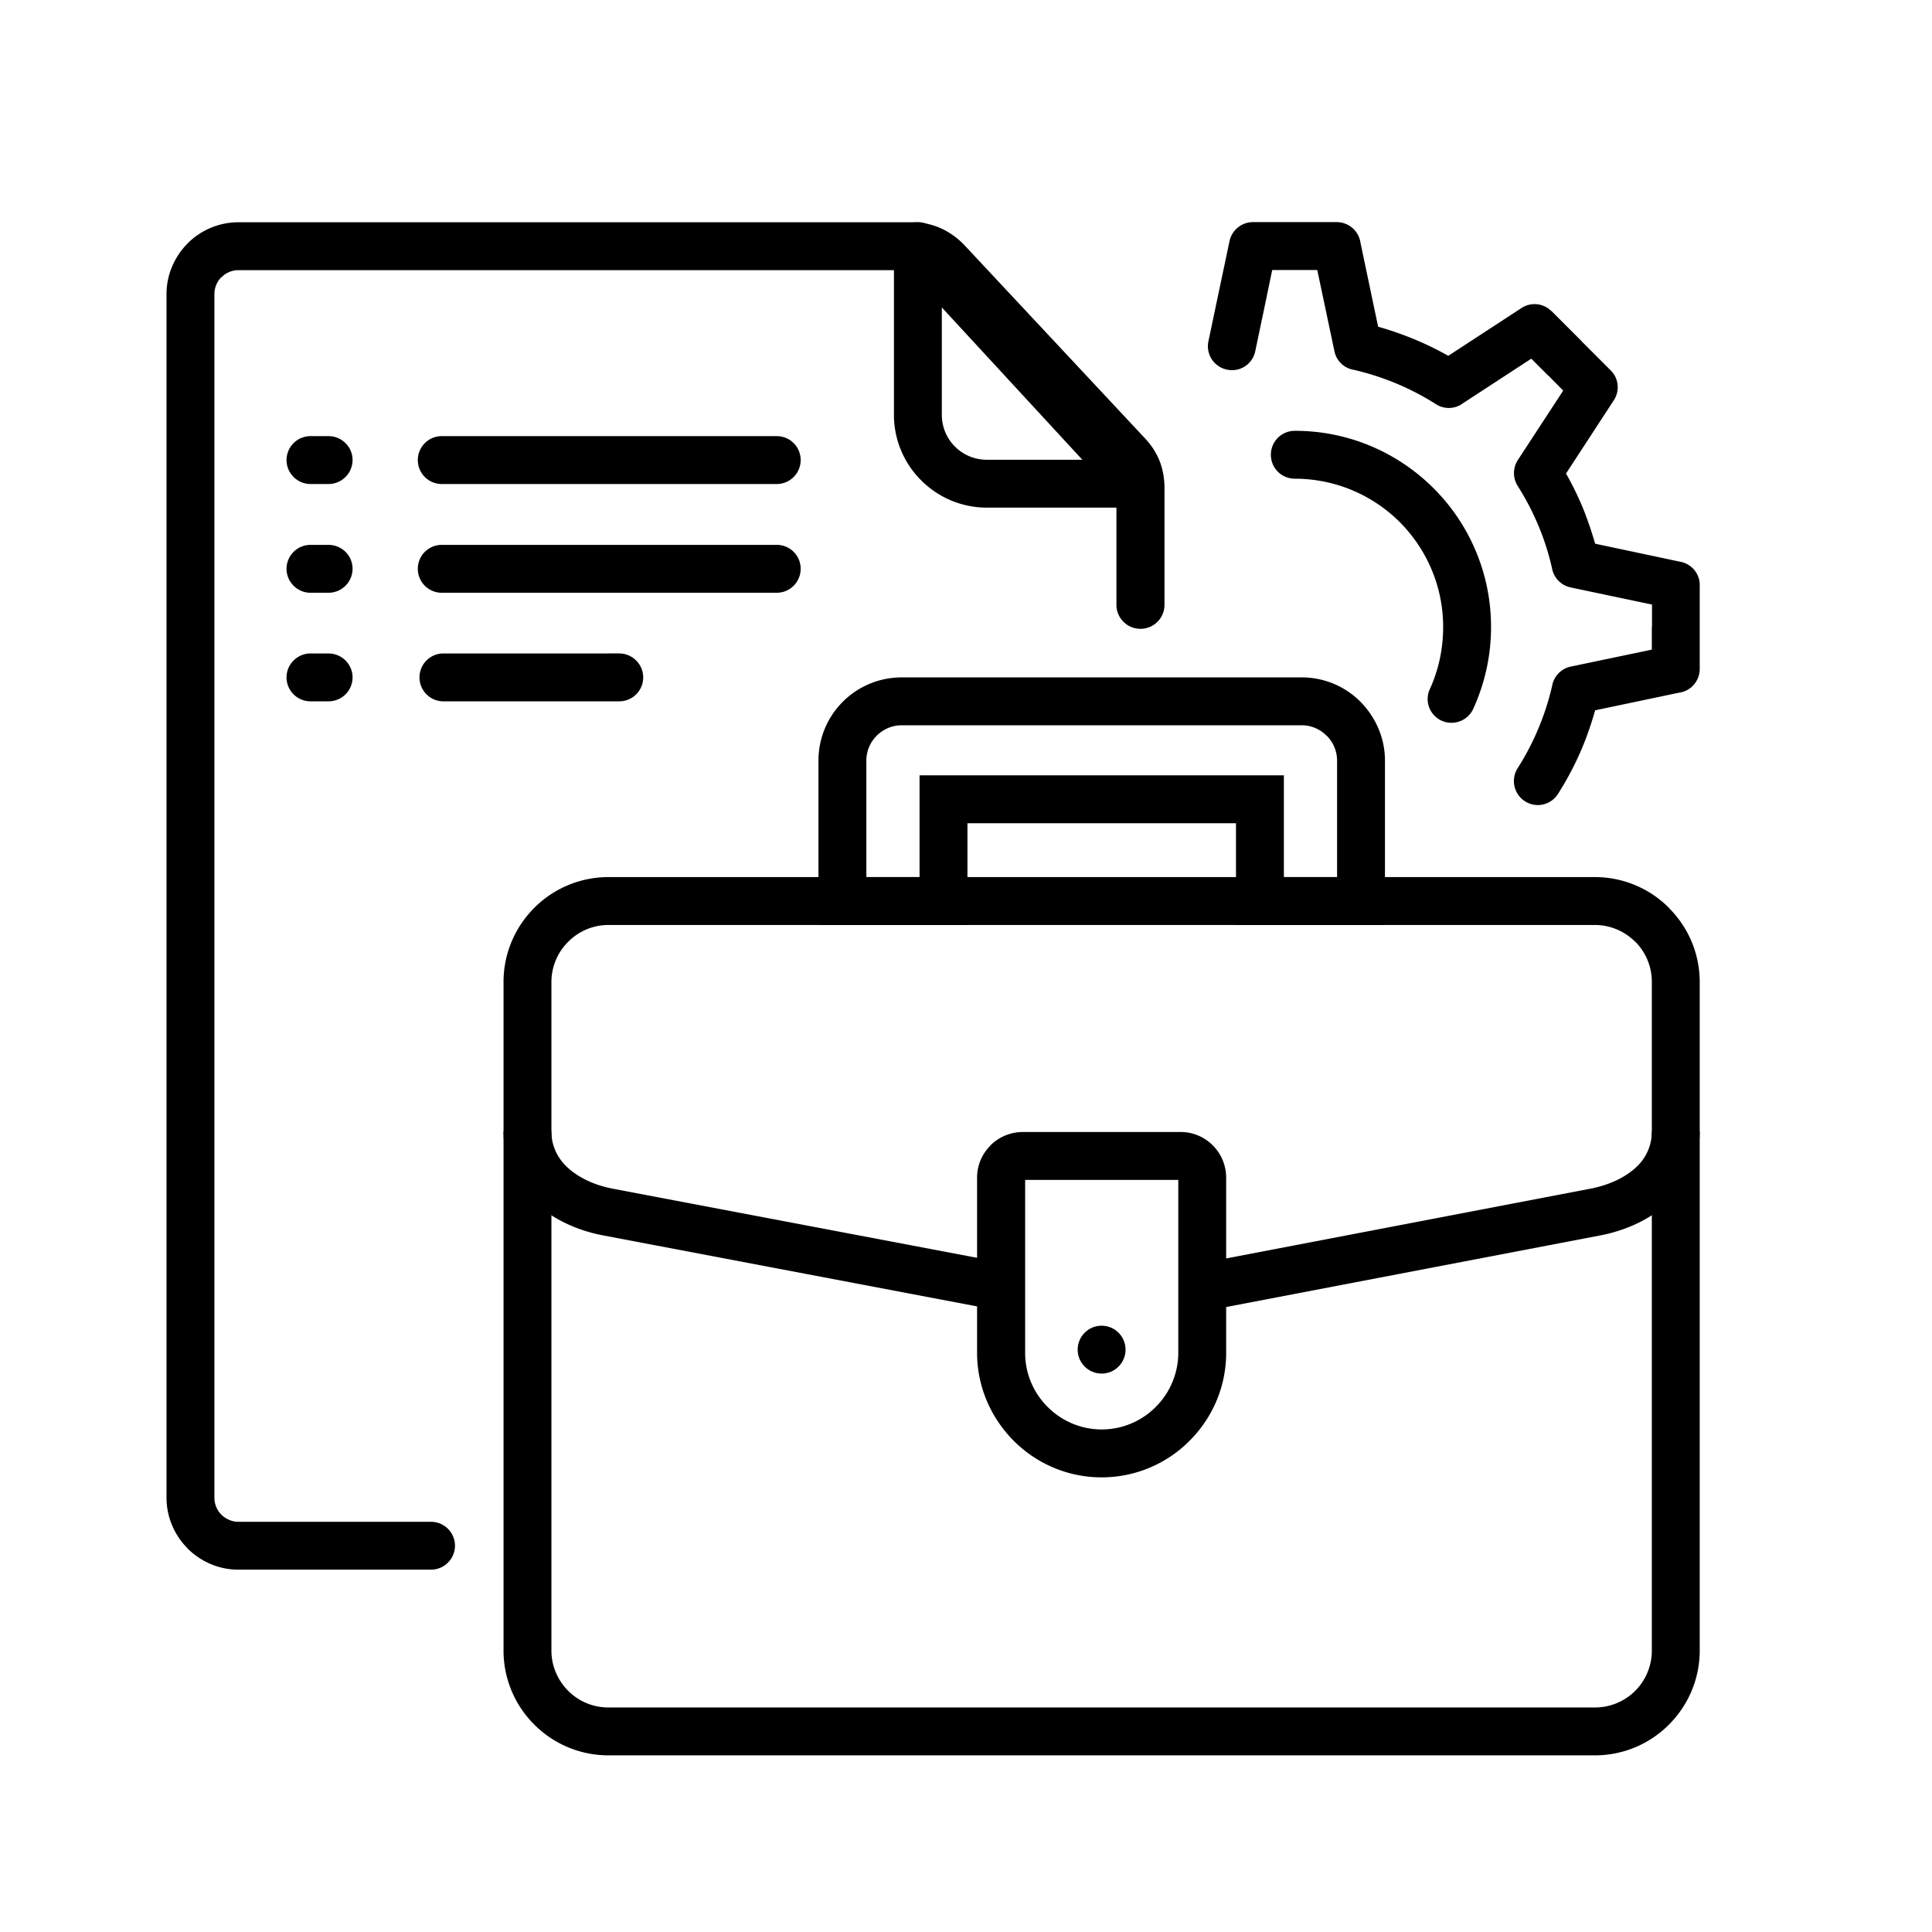
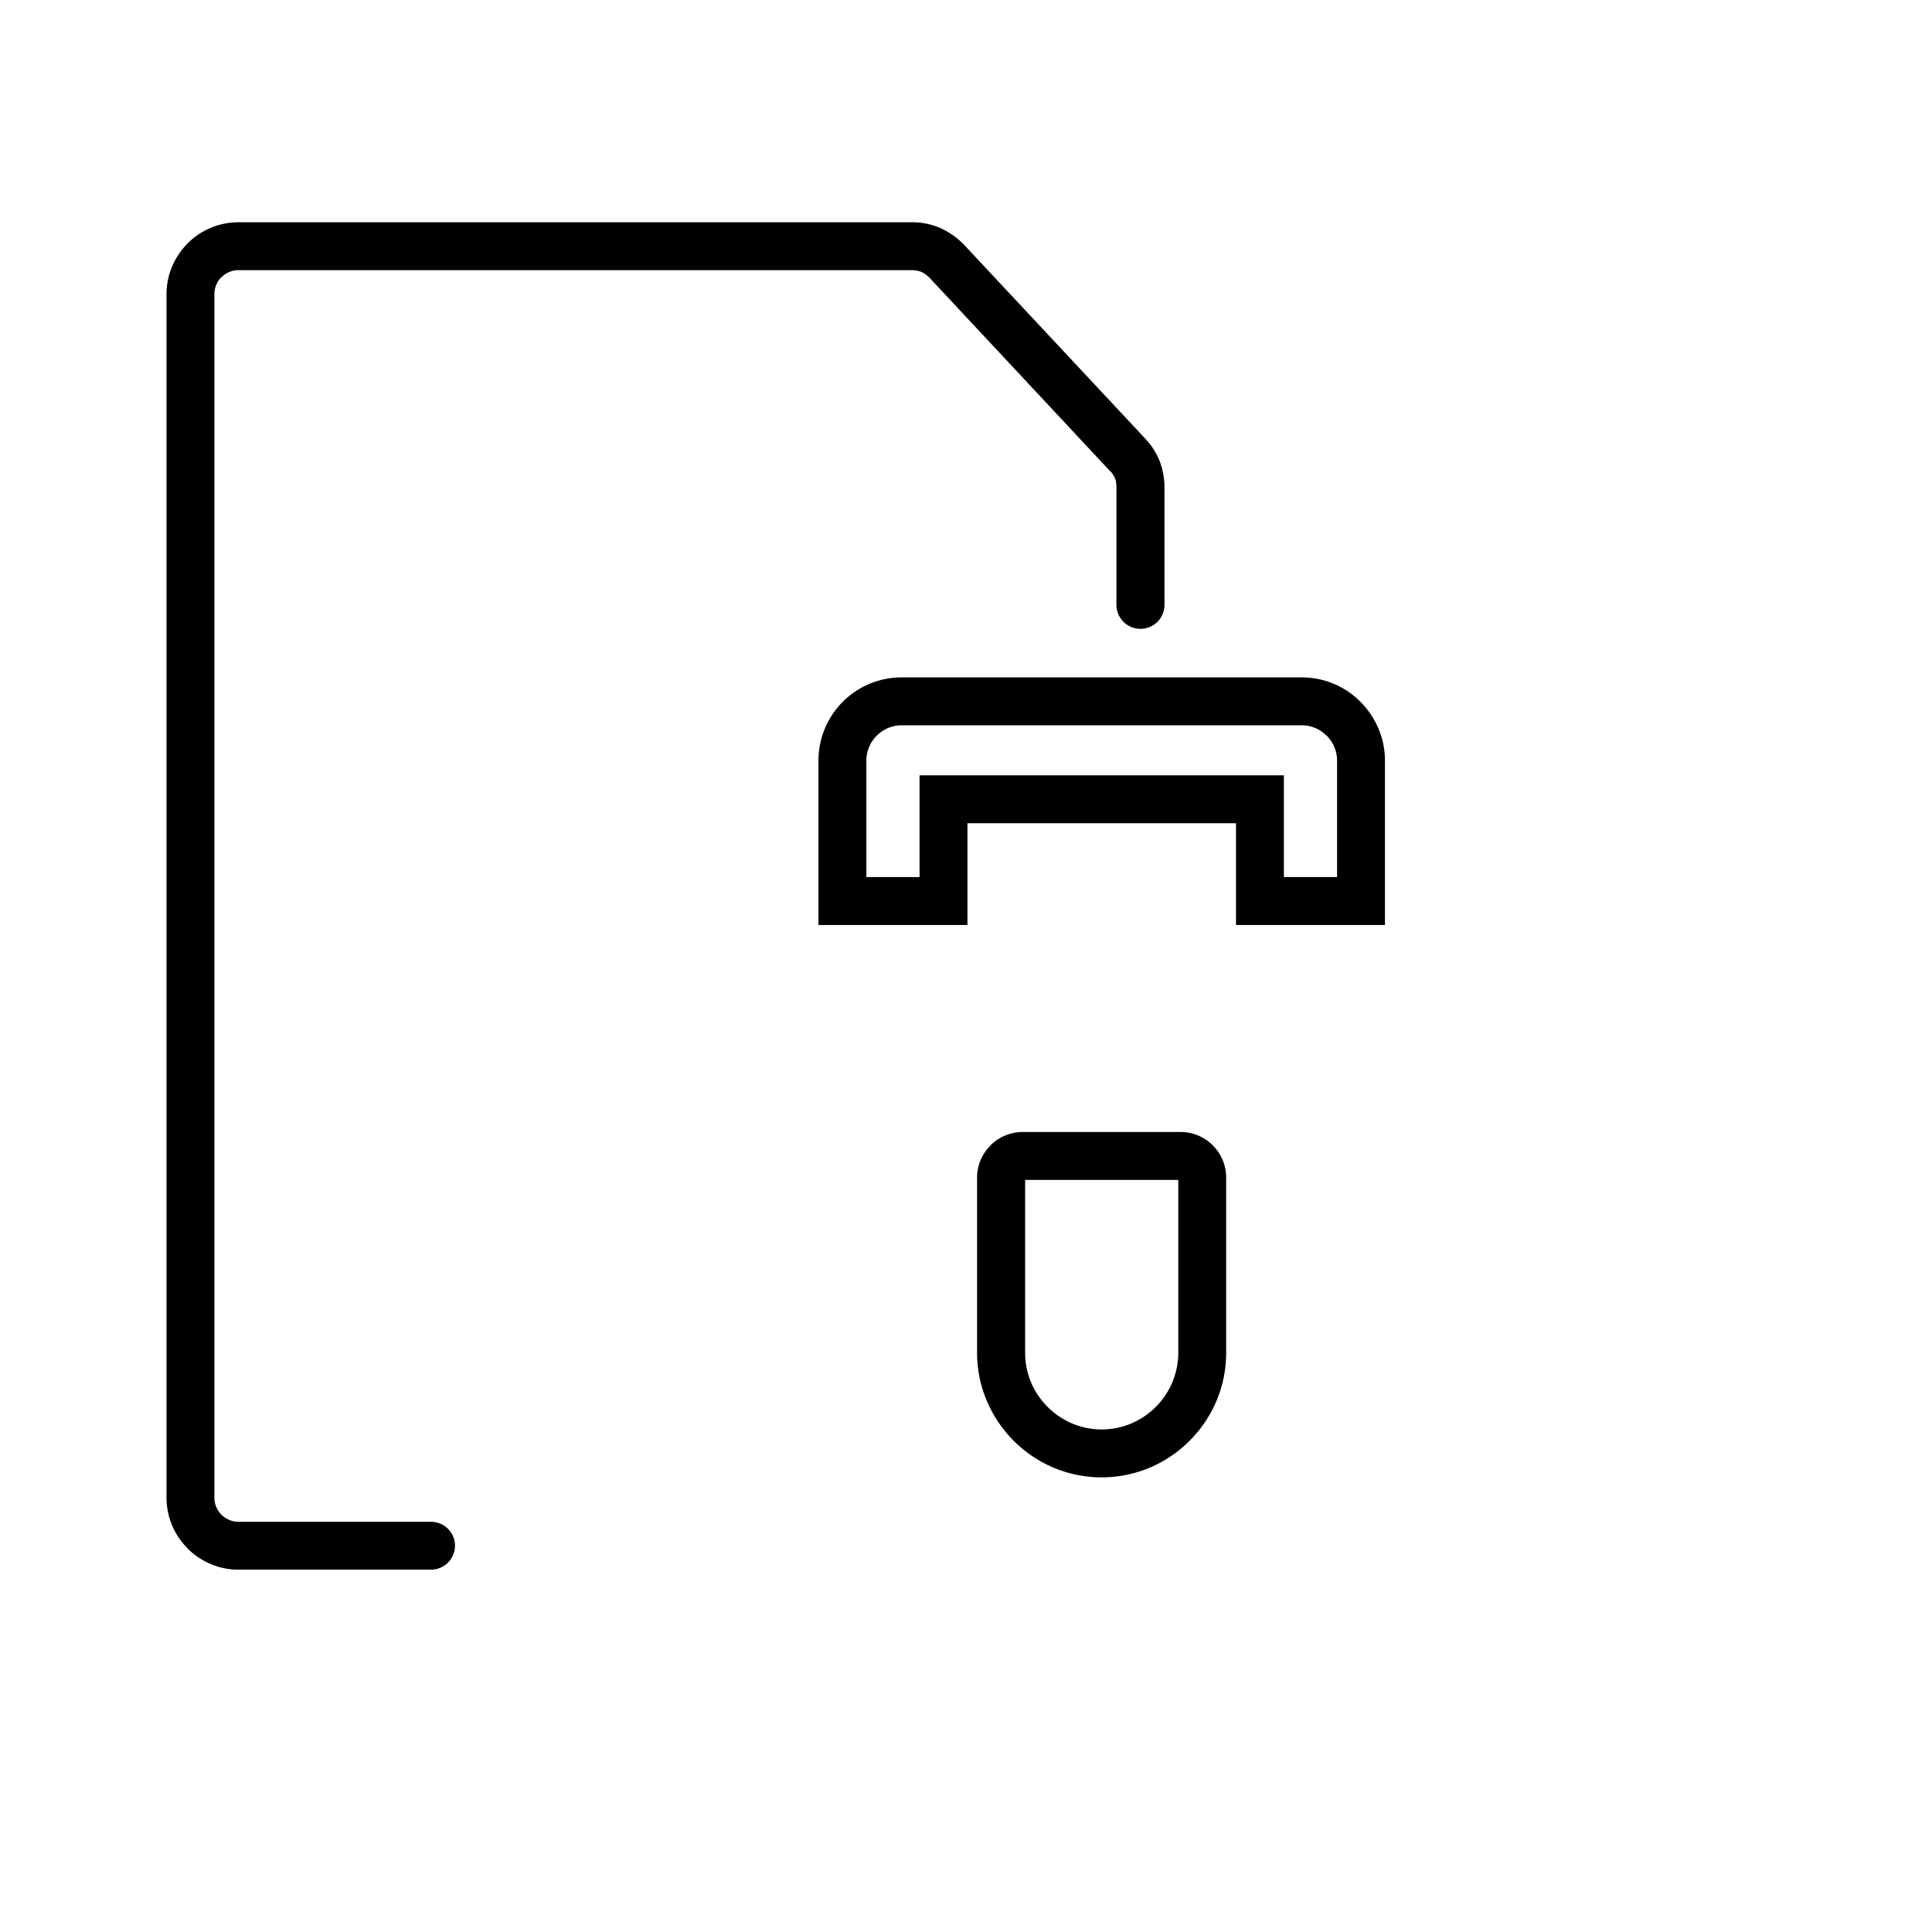
<svg xmlns="http://www.w3.org/2000/svg" width="65" height="65" version="1.1" viewBox="0 0 65 65">
  <g transform="matrix(.403 0 0 .403 5.602 7.474)">
-     <path class="" d="m36.881 54.677h82.371a8.71 8.71 0 0 1 6.178 2.567v0.015a8.702 8.702 0 0 1 2.568 6.163v55.831c0 2.4-0.986 4.594-2.568 6.176a8.703 8.703 0 0 1-6.178 2.568h-82.371a8.725 8.725 0 0 1-6.177-2.568 8.704 8.704 0 0 1-2.568-6.176v-55.831c0-2.401 0.985-4.595 2.568-6.178a8.734 8.734 0 0 1 6.177-2.567zm82.371 3.998h-82.371a4.722 4.722 0 0 0-3.345 1.401 4.723 4.723 0 0 0-1.402 3.346v55.831c0 1.305 0.541 2.498 1.402 3.359a4.712 4.712 0 0 0 3.345 1.387h82.371a4.745 4.745 0 0 0 3.359-1.387 4.748 4.748 0 0 0 1.389-3.359v-55.831a4.742 4.742 0 0 0-1.389-3.359v0.014a4.758 4.758 0 0 0-3.359-1.402z" data-original="#000000" />
    <path class="" d="m61.368 38.006h33.412c1.902 0 3.65 0.777 4.9 2.04 1.249 1.263 2.041 2.999 2.041 4.9v13.728h-12.437v-8.494h-22.419v8.495h-12.438v-13.729a6.94 6.94 0 0 1 6.941-6.94zm33.411 3.998h-33.411c-0.806 0-1.541 0.332-2.083 0.874a2.93 2.93 0 0 0-0.859 2.068v9.73h4.441v-8.494h30.415v8.495h4.441v-9.73c0-0.806-0.333-1.541-0.86-2.068h-0.015a2.882 2.882 0 0 0-2.069-0.875z" data-original="#000000" />
    <path class="" d="m22.084 108.5c1.097 0 1.999 0.887 1.999 1.998a2.008 2.008 0 0 1-1.999 1.998h-16.087c-1.638 0-3.137-0.68-4.234-1.762v-0.014a5.98 5.98 0 0 1-1.763-4.234v-100.48c0-1.638 0.68-3.137 1.763-4.233a5.978 5.978 0 0 1 4.234-1.763h56.231c0.861 0 1.666 0.167 2.417 0.5a6.427 6.427 0 0 1 1.999 1.443v0.014-0.014l15.089 16.144c0.041 0.042 0.069 0.083 0.111 0.125a5.917 5.917 0 0 1 1.082 1.763 6.24 6.24 0 0 1 0.389 2.166v9.8a2 2 0 0 1-1.999 1.999 2.003 2.003 0 0 1-2.013-1.999v-9.8c0-0.278-0.027-0.527-0.111-0.75a2.793 2.793 0 0 0-0.305-0.514c-0.028-0.027-0.057-0.041-0.084-0.069l-15.075-16.144a2.447 2.447 0 0 0-0.694-0.514 2.078 2.078 0 0 0-0.805-0.152h-56.232a1.94 1.94 0 0 0-1.402 0.597l-0.014-0.014c-0.361 0.36-0.583 0.874-0.583 1.415v100.48c0 0.555 0.222 1.055 0.583 1.416l0.014 0.014c0.361 0.348 0.86 0.584 1.402 0.584z" data-original="#000000" />
-     <path class="" d="m70.821 91.116-34.3-6.512c-2.318-0.43-4.457-1.443-5.996-2.984-1.473-1.471-2.389-3.4-2.389-5.719h3.998c0 1.18 0.473 2.152 1.222 2.902 0.958 0.943 2.36 1.596 3.901 1.887l34.3 6.51zm57.176-15.215c0 2.318-0.916 4.234-2.388 5.705v0.014c-1.541 1.541-3.678 2.555-5.982 2.984l-34.301 6.566-0.749-3.914 34.3-6.566c1.555-0.305 2.957-0.943 3.914-1.887a4 4 0 0 0 1.208-2.902zm-77.054-58.037c1.11 0 1.999 0.889 1.999 1.999a2 2 0 0 1-1.999 1.999h-27.9a2 2 0 1 1 0-3.998zm-37.424 0c1.111 0 2.014 0.889 2.014 1.999a2.011 2.011 0 0 1-2.014 1.999h-1.498c-1.098 0-2-0.902-2-1.999a2 2 0 0 1 2-1.999zm24.278 18.143c1.097 0 1.999 0.901 1.999 1.999 0 1.11-0.902 1.998-1.999 1.998h-14.755a2 2 0 0 1 0-3.997zm-24.277 0c1.11 0 2.013 0.901 2.013 1.999 0 1.11-0.902 1.998-2.013 1.998h-1.499a2 2 0 0 1-2-1.998c0-1.097 0.902-1.999 2-1.999zm37.423-9.065c1.11 0 1.999 0.889 1.999 1.999a2 2 0 0 1-1.999 1.999h-27.9a2 2 0 1 1 0-3.998zm-37.424 0c1.111 0 2.014 0.889 2.014 1.999a2.012 2.012 0 0 1-2.014 1.999h-1.498c-1.098 0-2-0.902-2-1.999a2 2 0 0 1 2-1.999zm50.764-26.207 18.197 19.753a1.994 1.994 0 0 1-0.125 2.817 1.983 1.983 0 0 1-1.346 0.528h-12.534a7.716 7.716 0 0 1-5.469-2.276l-0.125-0.125a7.702 7.702 0 0 1-2.152-5.345v-14.088a2 2 0 0 1 2-1.999c0.623 0 1.179 0.291 1.554 0.735zm12.174 19.101-11.73-12.716v8.968a3.74 3.74 0 0 0 1.014 2.567l0.084 0.084a3.744 3.744 0 0 0 2.65 1.096zm14.436-9.065a1.977 1.977 0 0 1-2.359 1.541 1.99 1.99 0 0 1-1.555-2.347l0.764-3.637 0.999-4.733a2.002 2.002 0 0 1 1.957-1.597h6.996c1.013 0 1.847 0.75 1.985 1.735l1.471 6.996c1.027 0.292 2.027 0.639 2.998 1.041 0.986 0.403 1.943 0.875 2.859 1.389l6.122-3.998a1.99 1.99 0 0 1 2.484 0.264h0.015l2.471 2.471c0.027 0.042 0.069 0.07 0.098 0.111l2.373 2.374c0.693 0.68 0.764 1.763 0.223 2.54l-3.957 6.065a26.03 26.03 0 0 1 1.402 2.86c0.389 0.971 0.736 1.971 1.027 2.998l7.135 1.513a1.98 1.98 0 0 1 1.597 2.054v6.887c0 1.013-0.749 1.86-1.735 1.985l-6.996 1.471a28.153 28.153 0 0 1-1.027 2.998 25.678 25.678 0 0 1-2.068 3.971 1.986 1.986 0 0 1-2.762 0.624 2.002 2.002 0 0 1-0.611-2.763 21.99 21.99 0 0 0 2.874-6.856 1.996 1.996 0 0 1 1.555-1.624l6.772-1.416v-1.888h0.014v-1.874l-6.788-1.43a2 2 0 0 1-1.541-1.513 20.916 20.916 0 0 0-1.138-3.608 21.954 21.954 0 0 0-1.75-3.359 2.012 2.012 0 0 1 0.014-2.152l3.791-5.802-1.223-1.235c-0.041-0.027-0.068-0.056-0.111-0.098l-1.332-1.332-5.678 3.706a1.982 1.982 0 0 1-2.275 0.097 22.084 22.084 0 0 0-3.359-1.749 22.422 22.422 0 0 0-3.512-1.124 1.963 1.963 0 0 1-1.61-1.555l-1.432-6.775h-3.762l-0.652 3.137zm3.304 10.647c-1.111 0-2-0.889-2-1.999s0.889-1.999 2-1.999c4.524 0 8.619 1.833 11.59 4.803a16.323 16.323 0 0 1 4.789 11.577 16.16 16.16 0 0 1-0.375 3.498 16.597 16.597 0 0 1-1.109 3.331 2.003 2.003 0 0 1-2.652 0.986 1.986 1.986 0 0 1-0.971-2.638c0.36-0.777 0.638-1.624 0.832-2.513 0.181-0.86 0.278-1.749 0.278-2.665 0-3.415-1.388-6.511-3.623-8.759a12.404 12.404 0 0 0-8.759-3.622z" data-original="#000000" />
    <path class="" d="m71.474 75.958h13.2c1.042 0 1.985 0.43 2.666 1.109l0.014 0.014a3.802 3.802 0 0 1 1.11 2.68v14.631c0 2.859-1.165 5.455-3.054 7.342-1.873 1.889-4.483 3.055-7.343 3.055s-5.456-1.166-7.343-3.055c-1.875-1.887-3.055-4.482-3.055-7.342v-14.631c0-1.041 0.431-2 1.125-2.68v-0.014a3.83 3.83 0 0 1 2.68-1.109zm12.993 3.998h-12.785v14.436a6.34 6.34 0 0 0 1.874 4.512 6.372 6.372 0 0 0 4.511 1.887 6.377 6.377 0 0 0 4.525-1.887 6.398 6.398 0 0 0 1.875-4.512z" data-original="#000000" />
-     <circle class="" cx="78.066" cy="94.127" r="1.999" data-original="#000000" />
  </g>
</svg>